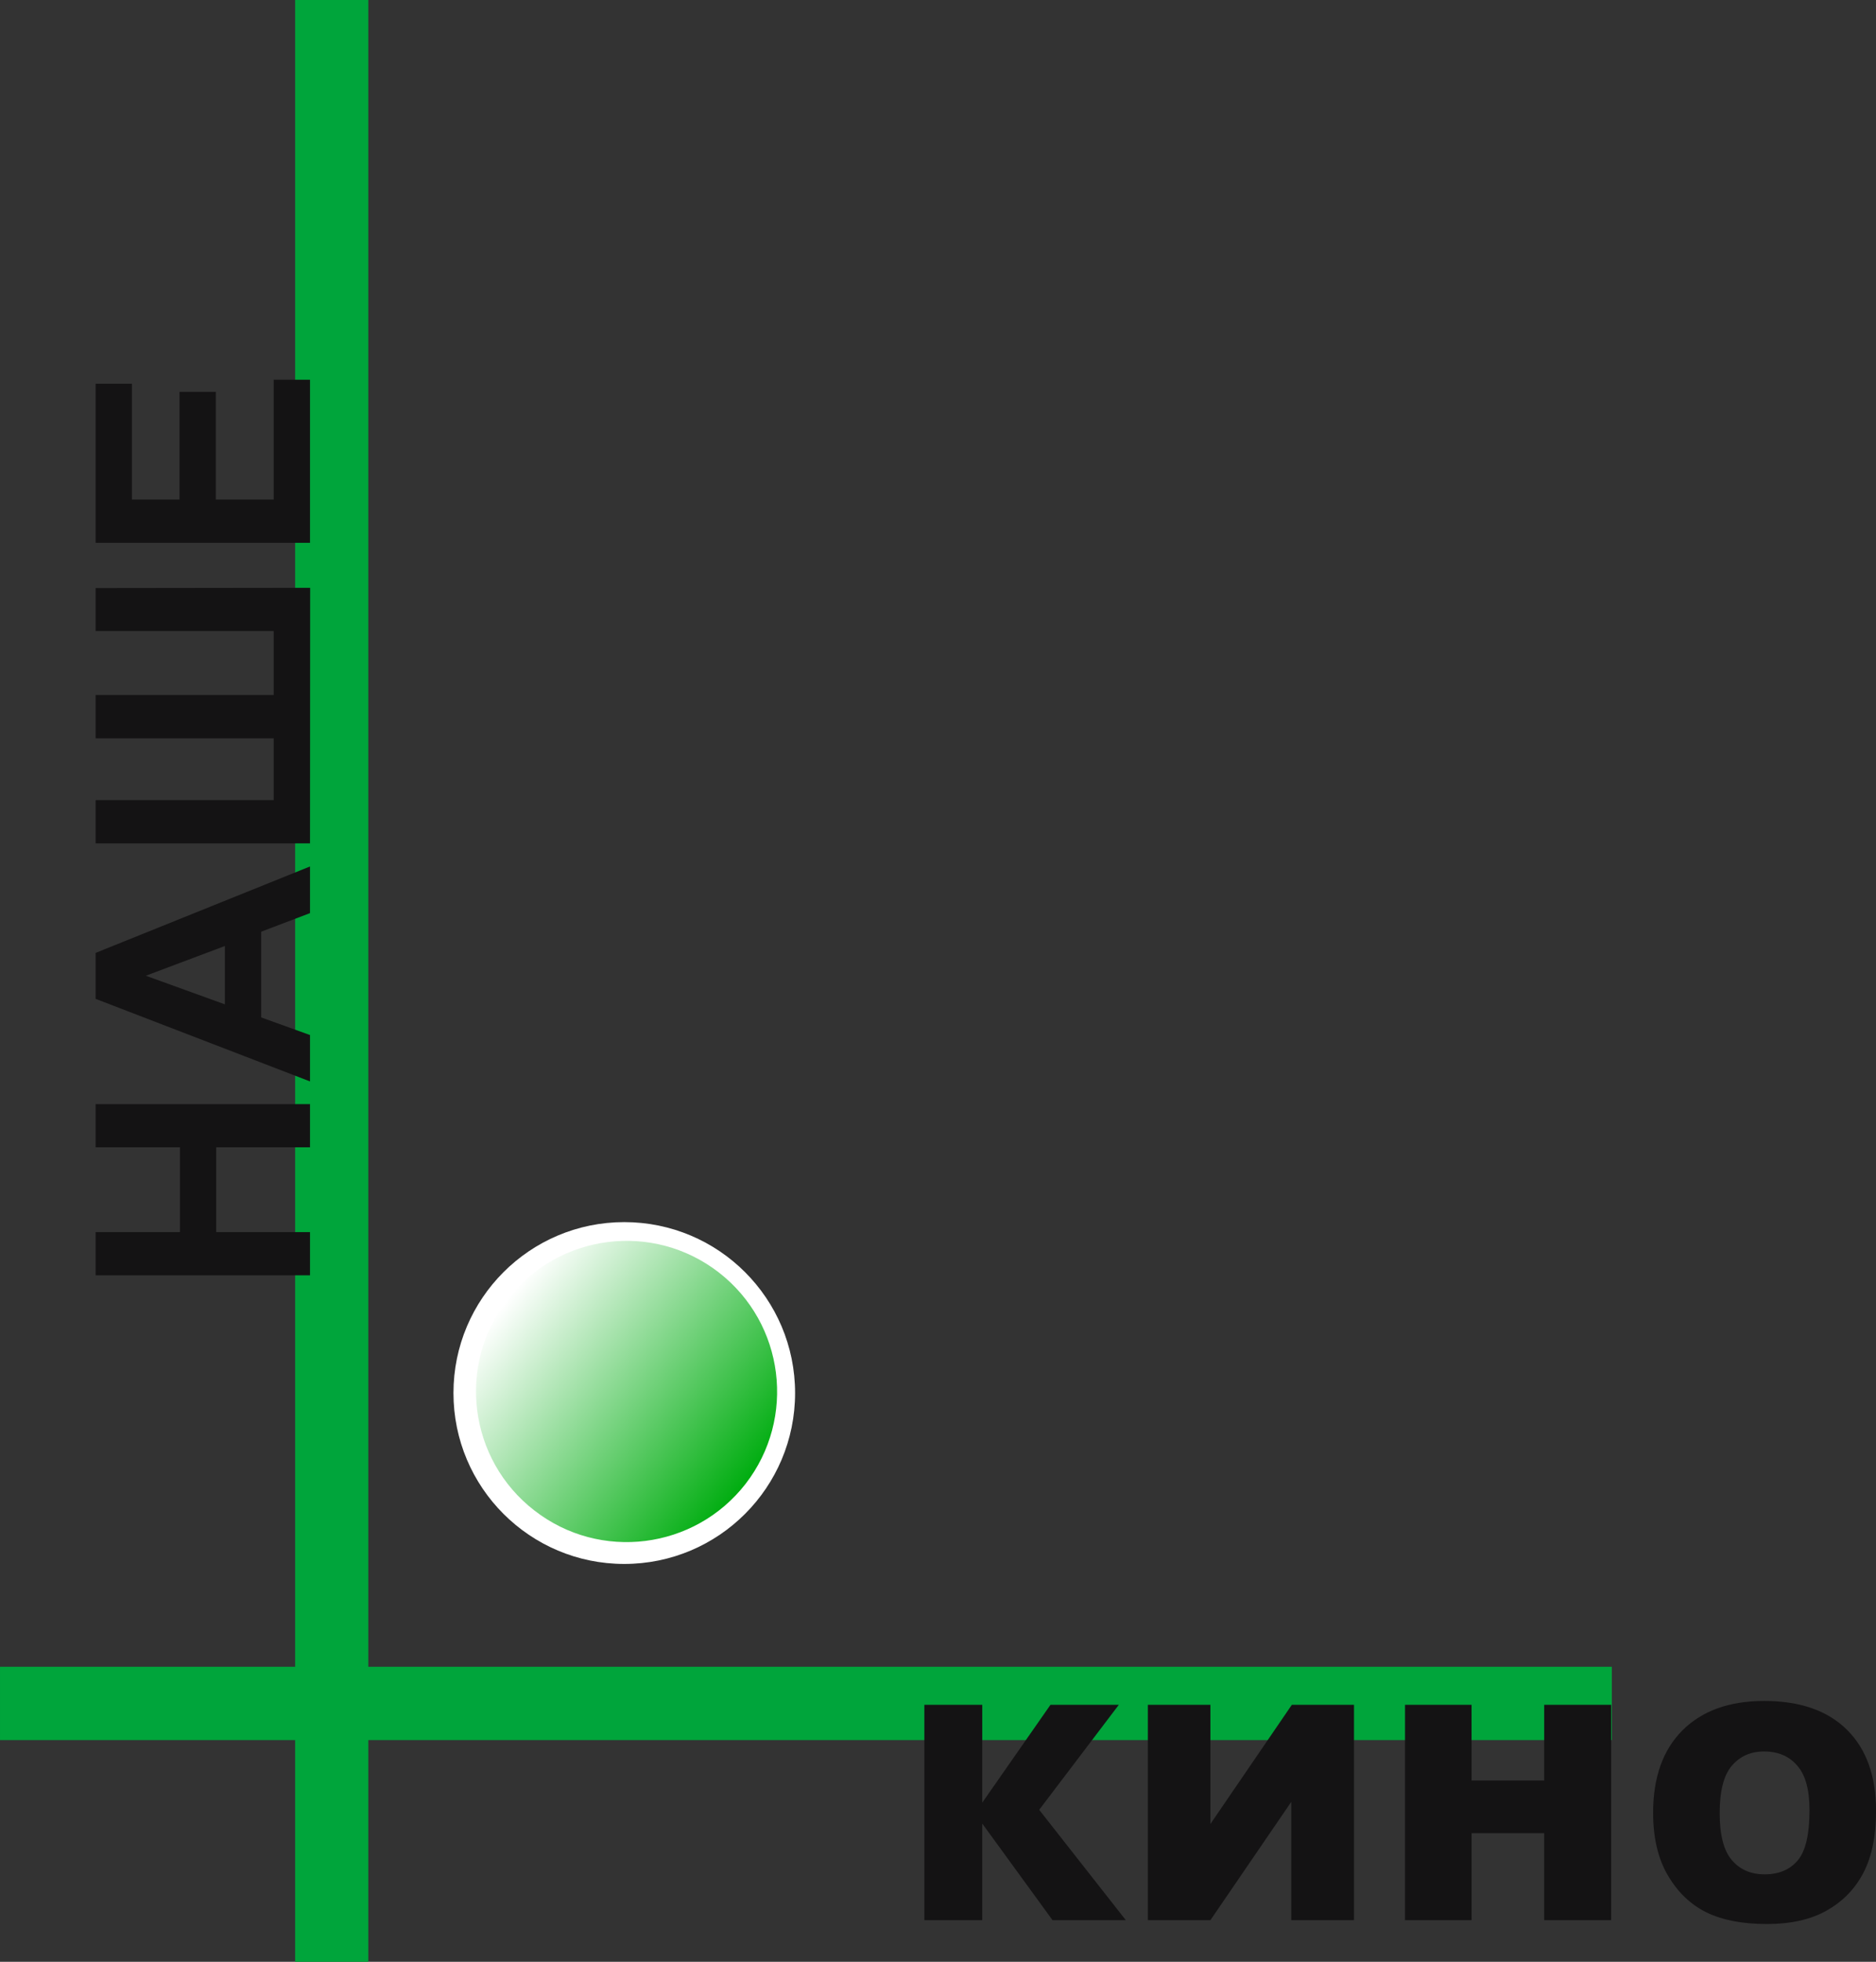
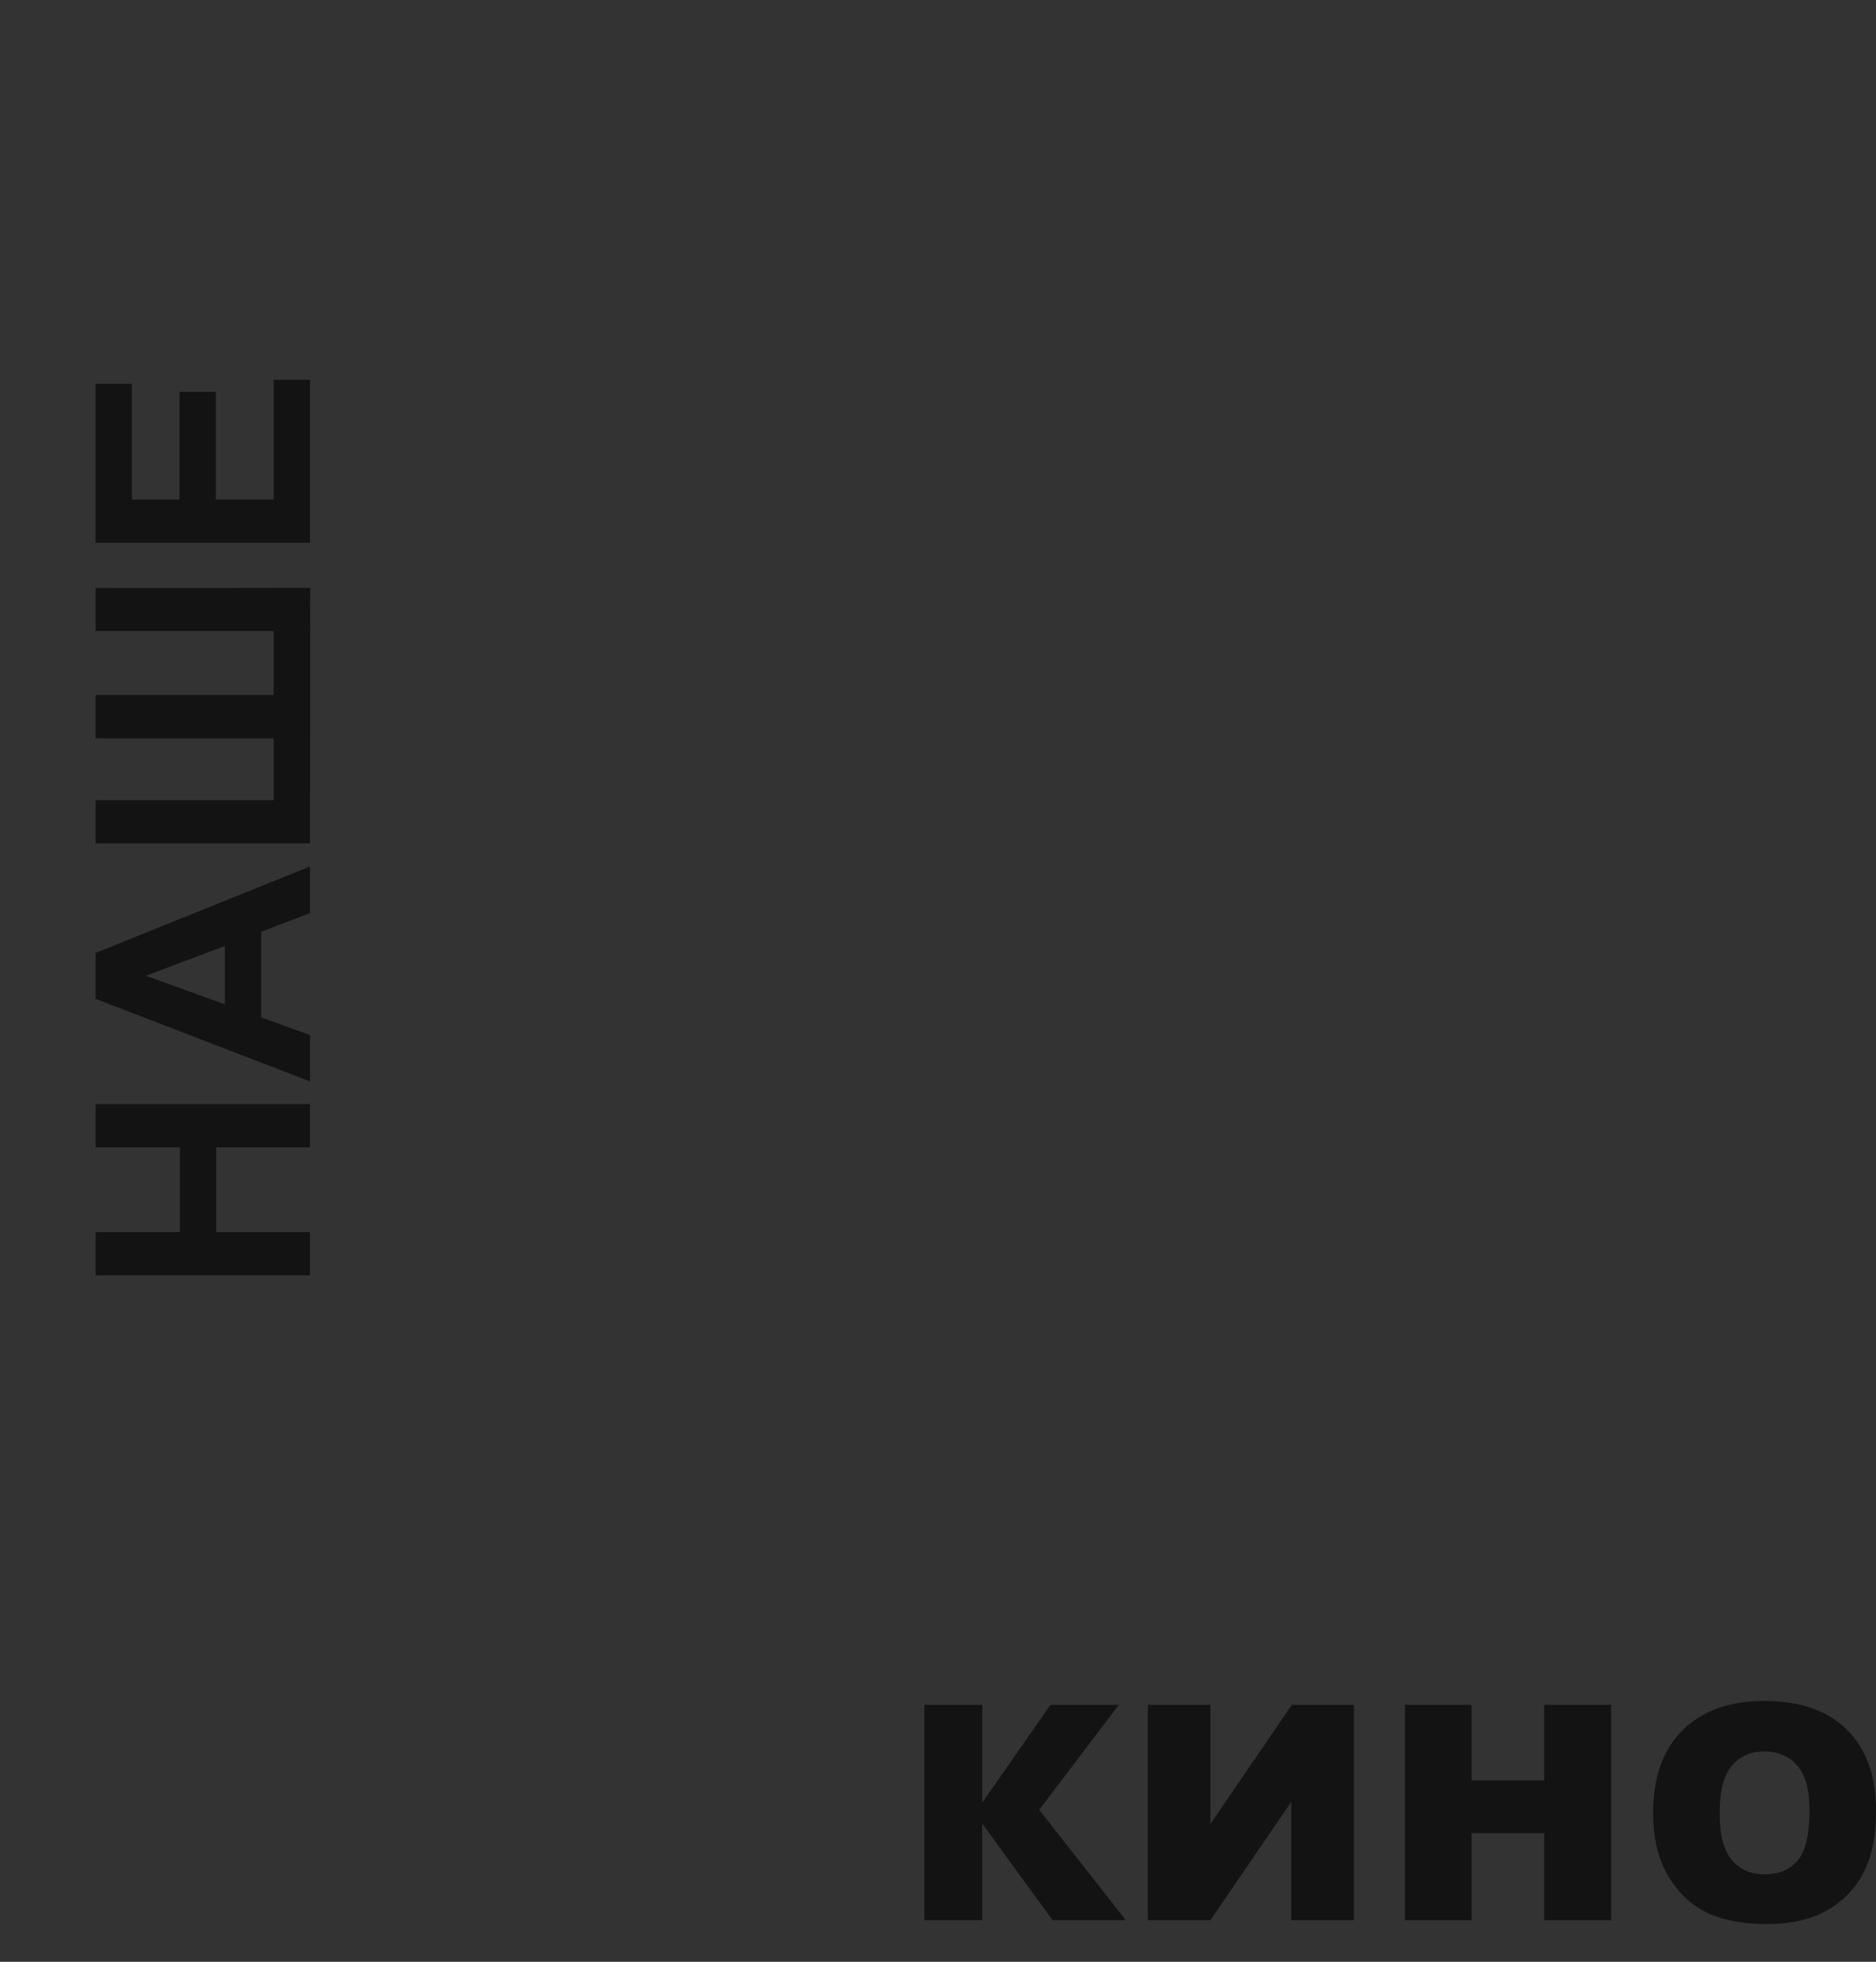
<svg xmlns="http://www.w3.org/2000/svg" xmlns:ns1="http://www.inkscape.org/namespaces/inkscape" xmlns:ns2="http://sodipodi.sourceforge.net/DTD/sodipodi-0.dtd" width="17.051" height="17.82" id="svg12553" version="1.1" ns1:version="0.47 r22583" ns2:docname="New document 6">
  <rect width="100%" height="100%" fill="#333333" stroke="none" />
  <defs id="defs12555">
    <ns1:perspective ns2:type="inkscape:persp3d" ns1:vp_x="0 : 526.18109 : 1" ns1:vp_y="0 : 1000 : 0" ns1:vp_z="744.09448 : 526.18109 : 1" ns1:persp3d-origin="372.04724 : 350.78739 : 1" id="perspective12561" />
    <ns1:perspective id="perspective12476" ns1:persp3d-origin="0.5 : 0.33333333 : 1" ns1:vp_z="1 : 0.5 : 1" ns1:vp_y="0 : 1000 : 0" ns1:vp_x="0 : 0.5 : 1" ns2:type="inkscape:persp3d" />
    <clipPath clipPathUnits="userSpaceOnUse" id="clipPath284">
-       <path d="m 342.416,472.439 c 0.371,0.478 1.058,0.565 1.536,0.194 0.477,-0.371 0.564,-1.058 0.194,-1.536 -0.371,-0.477 -1.059,-0.564 -1.536,-0.193 -0.478,0.37 -0.565,1.058 -0.194,1.535" id="path286" />
-     </clipPath>
+       </clipPath>
    <clipPath clipPathUnits="userSpaceOnUse" id="clipPath290">
-       <path d="m 375.327,504.121 -38.052,0 0,-37.939 38.052,0 0,37.939 z" id="path292" />
-     </clipPath>
+       </clipPath>
    <clipPath clipPathUnits="userSpaceOnUse" id="clipPath296">
      <path d="m 337.276,504.121 38.11,0 0,-38.01 -38.11,0 0,38.01" id="path298" />
    </clipPath>
    <linearGradient x1="0" y1="0" x2="1" y2="0" gradientUnits="userSpaceOnUse" gradientTransform="matrix(1.73,-1.342,-1.342,-1.73,342.416,472.44)" spreadMethod="pad" id="linearGradient308">
      <stop style="stop-opacity:1;stop-color:#ffffff" offset="0" id="stop310" />
      <stop style="stop-opacity:1;stop-color:#00ad10" offset="1" id="stop312" />
    </linearGradient>
  </defs>
  <ns2:namedview id="base" pagecolor="#ffffff" bordercolor="#666666" borderopacity="1.0" ns1:pageopacity="0.0" ns1:pageshadow="2" ns1:zoom="13.243547" ns1:cx="8.52563" ns1:cy="8.9099997" ns1:document-units="px" ns1:current-layer="layer1" showgrid="false" ns1:window-width="550" ns1:window-height="481" ns1:window-x="22" ns1:window-y="29" ns1:window-maximized="0" />
  <g ns1:label="Layer 1" ns1:groupmode="layer" id="layer1" transform="translate(-205.76,-454.881)">
    <g id="g272" transform="matrix(1.25,0,0,-1.25,220.41,470.021)">
-       <path d="m 0,0 -9.042,0 0,12.112 -0.532,0 0,-12.112 -2.146,0 0,-0.533 2.146,0 0,-1.611 0.532,0 0,1.611 9.042,0 L 0,0" style="fill:#00a53b;fill-opacity:1;fill-rule:nonzero;stroke:none" id="path274" />
-     </g>
+       </g>
    <g id="g276" transform="matrix(1.25,0,0,-1.25,211.434,469.087)">
-       <path d="m 0,0 c -0.686,0 -1.242,0.556 -1.242,1.242 0,0.686 0.556,1.242 1.242,1.242 0.686,0 1.242,-0.556 1.242,-1.242 C 1.242,0.556 0.686,0 0,0" style="fill:#ffffff;fill-opacity:1;fill-rule:nonzero;stroke:none" id="path278" />
-     </g>
+       </g>
    <g transform="matrix(1.25,0,0,-1.25,-217.646,1057.231)" id="g280">
      <g id="g282" clip-path="url(#clipPath284)">
        <g id="g288" clip-path="url(#clipPath290)">
          <g id="g294" clip-path="url(#clipPath296)">
            <g id="g300">
              <g id="g306">
                <path d="m 337.468,483.139 c 0,0 -2.835,0 -2.835,-2.835 l 0,-11.34 c 0,0 0,-2.835 2.835,-2.835 l 16.434,0 c 0,0 2.835,0 2.835,2.835 l 0,11.34 c 0,0 0,2.835 -2.835,2.835 l -16.434,0" style="fill:url(#linearGradient308);stroke:none" id="path314" />
              </g>
            </g>
          </g>
        </g>
      </g>
    </g>
    <g id="g316" transform="matrix(1.25,0,0,-1.25,207.804,463.474)">
      <path d="M 0,0 0,-0.424 -0.575,-0.216 0,0 z m -0.94,-0.384 1.559,-0.6 0,0.337 -0.355,0.128 0,0.623 0.355,0.135 0,0.339 -1.559,-0.628 0,-0.334 z m 0,2.673 1.295,0 0,-0.465 -1.295,0 0,-0.315 1.295,0 0,-0.449 -1.295,0 0,-0.314 1.559,0 0.001,1.857 -1.56,-0.002 0,-0.312 z m 0,-3.752 0.613,0 0,-0.616 -0.613,0 0,-0.314 1.559,0 0,0.314 -0.682,0 0,0.616 0.682,0 0,0.314 -1.559,0 0,-0.314 z m 1.559,5.578 -0.264,0 0,-0.871 -0.421,0 0,0.783 -0.264,0 0,-0.783 -0.346,0 0,0.842 -0.264,0 0,-1.156 1.559,0 0,1.185 z m 6.547,-10.495 0,0.866 -0.455,0 0,-1.565 0.455,0 0.588,0.86 0,-0.86 0.456,0 0,1.565 -0.452,0 -0.592,-0.866 z m 4.271,-0.264 C 11.38,-6.712 11.3,-6.746 11.196,-6.746 c -0.101,0 -0.181,0.035 -0.239,0.104 -0.059,0.069 -0.088,0.183 -0.088,0.341 0,0.16 0.029,0.275 0.088,0.344 0.059,0.069 0.137,0.104 0.235,0.104 0.101,0 0.182,-0.034 0.241,-0.103 0.06,-0.068 0.089,-0.176 0.089,-0.323 0,-0.176 -0.028,-0.297 -0.085,-0.365 z m 0.358,0.948 c -0.141,0.14 -0.342,0.21 -0.602,0.21 -0.254,0 -0.452,-0.071 -0.595,-0.214 -0.142,-0.142 -0.213,-0.342 -0.213,-0.598 0,-0.183 0.036,-0.335 0.108,-0.457 0.072,-0.122 0.165,-0.211 0.281,-0.268 0.115,-0.056 0.262,-0.084 0.438,-0.084 0.174,0 0.319,0.032 0.435,0.098 0.116,0.065 0.205,0.156 0.267,0.274 0.061,0.117 0.092,0.267 0.092,0.45 0,0.253 -0.07,0.449 -0.211,0.589 z m -2.202,-0.368 -0.528,0 0,0.55 -0.484,0 0,-1.565 0.484,0 0,0.632 0.528,0 0,-0.632 0.487,0 0,1.565 -0.487,0 0,-0.55 z m -3.093,0.55 -0.497,0 -0.496,-0.711 0,0.711 -0.421,0 0,-1.565 0.421,0 0,0.702 0.511,-0.702 0.533,0 -0.63,0.802 0.579,0.763" style="fill:#141314;fill-opacity:1;fill-rule:nonzero;stroke:none" id="path318" />
    </g>
  </g>
</svg>